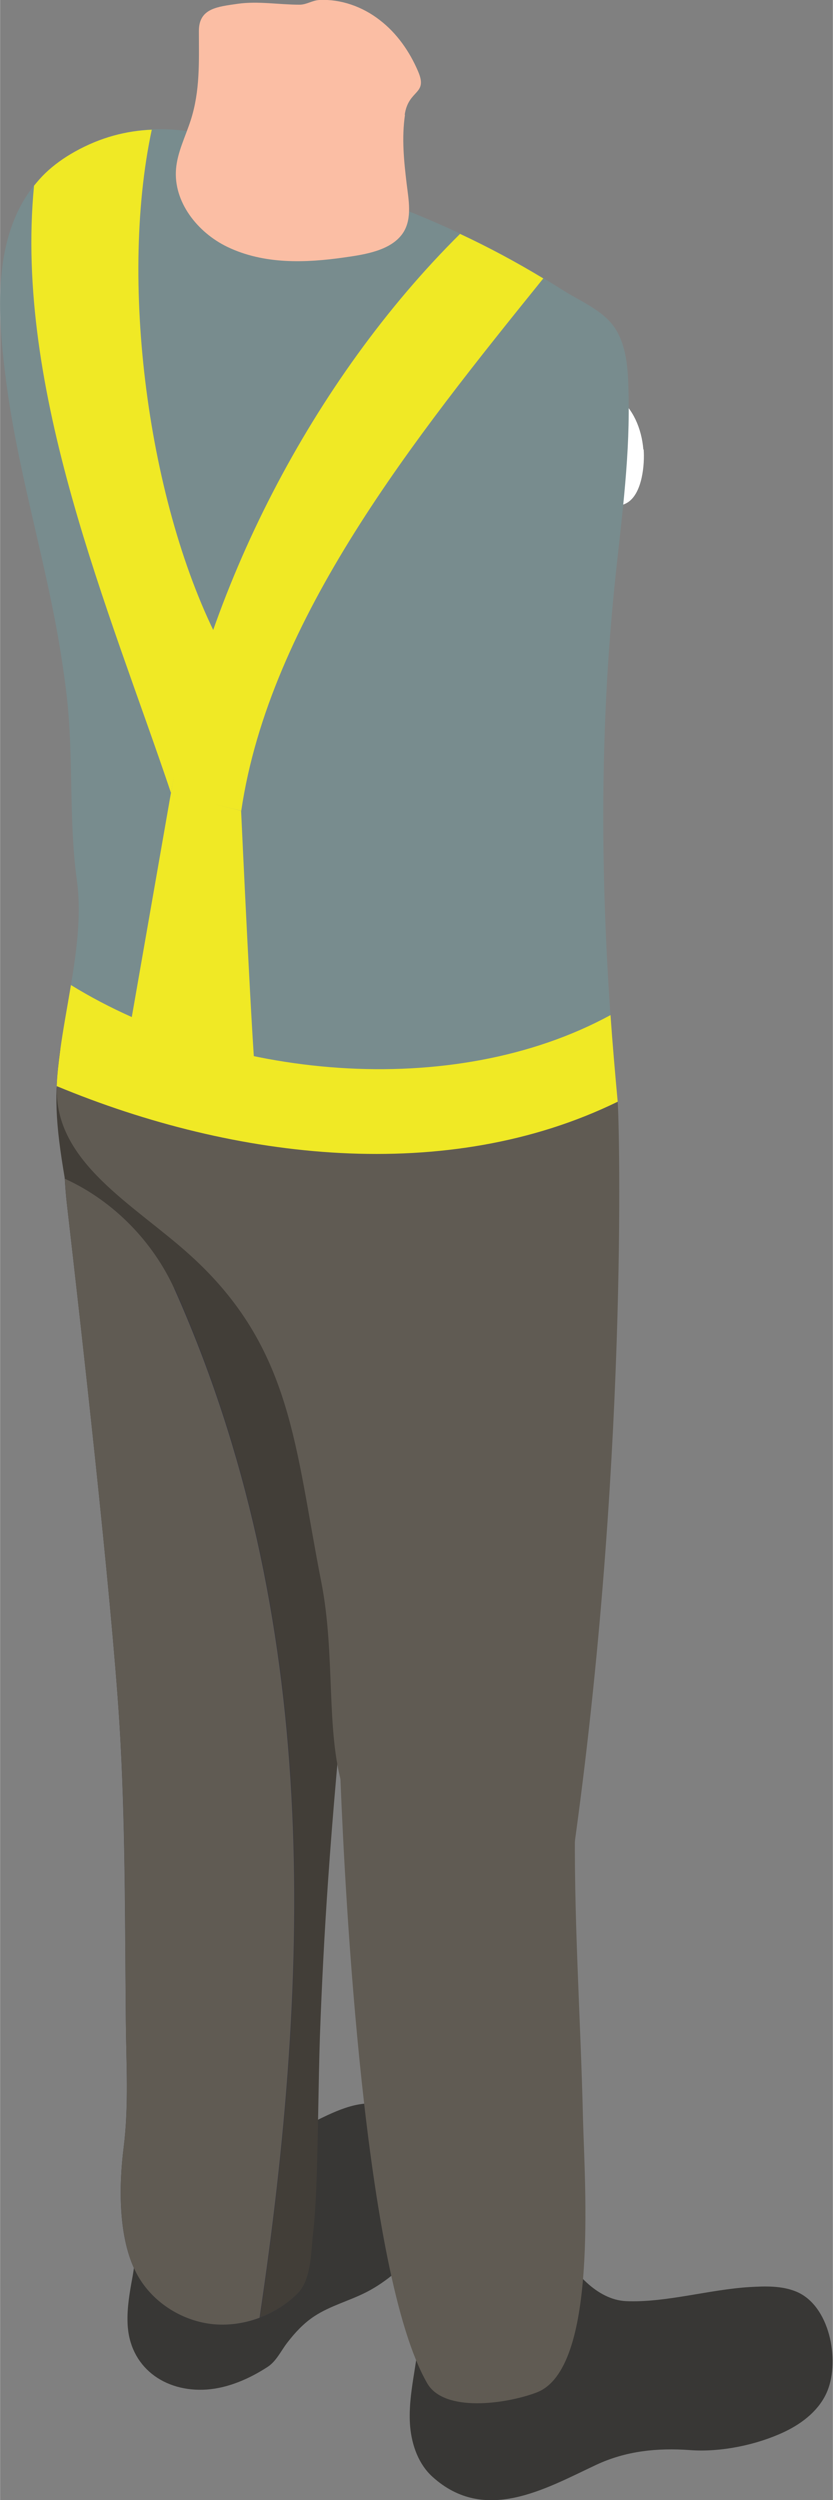
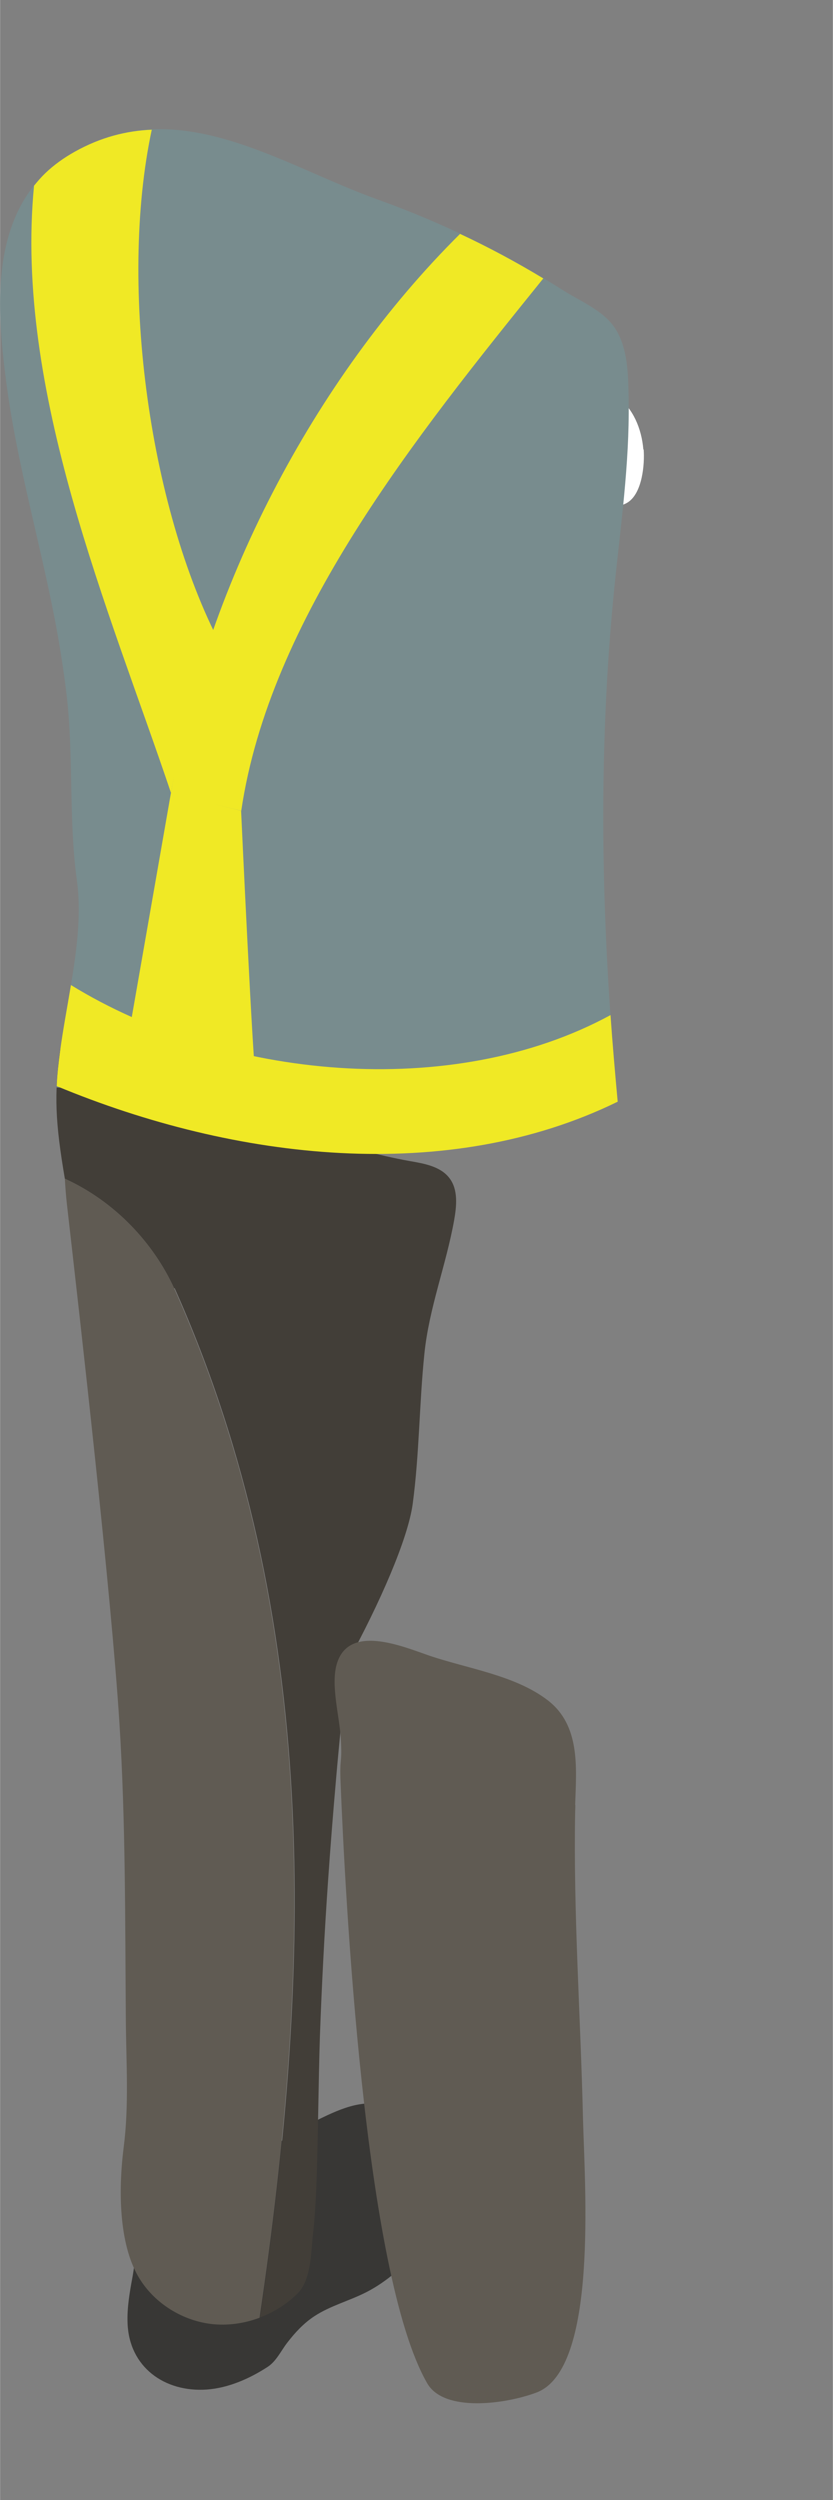
<svg xmlns="http://www.w3.org/2000/svg" id="dirt_roads68302568babc1" viewBox="0 0 53.25 159.79" aria-hidden="true" width="53px" height="159px">
  <rect x="0" y="0" width="53.25" height="159.79" fill="#808080" stroke="none" />
  <defs>
    <linearGradient class="cerosgradient" data-cerosgradient="true" id="CerosGradient_idd5cf925b3" gradientUnits="userSpaceOnUse" x1="50%" y1="100%" x2="50%" y2="0%">
      <stop offset="0%" stop-color="#d1d1d1" />
      <stop offset="100%" stop-color="#d1d1d1" />
    </linearGradient>
    <linearGradient />
    <style>
      .cls-1-68302568babc1{
        fill: #788c8e;
      }

      .cls-2-68302568babc1{
        fill: #39383f;
      }

      .cls-3-68302568babc1{
        fill: #423e38;
      }

      .cls-4-68302568babc1{
        fill: #fff;
      }

      .cls-5-68302568babc1{
        fill: #383735;
      }

      .cls-6-68302568babc1{
        fill: #605b53;
      }

      .cls-7-68302568babc1{
        fill: #f0e925;
      }

      .cls-8-68302568babc1{
        fill: #fbbea4;
      }
    </style>
  </defs>
-   <path class="cls-5-68302568babc1" d="M26.81,148.85c0-.23,0-.45-.02-.68-.15-2.33.75-4.29,1.6-6.44.32-.8.66-1.64,1.34-2.18,1.55-1.23,3.99-.15,4.97,1.55.45.79.71,1.68,1.11,2.5.77,1.55,2.33,3.39,4.21,3.48,2.52.11,5.36-.75,7.91-.9,1-.06,2.03-.09,2.95.28,2.18.88,2.81,4.38,2.03,6.33-.48,1.21-1.57,2.08-2.75,2.64-1.77.84-4.09,1.32-6.05,1.17-2.09-.15-4.09.05-6.01.95-3.29,1.55-7.12,3.77-10.45.76-.89-.8-1.32-2.01-1.43-3.2-.18-2.11.54-4.15.57-6.25Z" />
  <g id="man68302568babc1">
    <path class="cls-5-68302568babc1" d="M8.72,144.06c.26-.8.83-.58,1.46-.76.78-.22,1.51-.77,2.11-1.3.77-.68,1.44-1.47,2.16-2.21,1.86-1.91,4.07-3.48,6.49-4.6.74-.34,1.52-.65,2.34-.73,1.55-.15,3.04.55,4.44,1.23,1.36.66,1.35,1.52,1.42,2.87.03.64.01,1.29-.15,1.91-.33,1.25-1.2,2.28-2.09,3.22-1.03,1.09-2.14,2.13-3.47,2.81-1.09.56-2.31.87-3.33,1.54-.69.45-1.25,1.06-1.75,1.71-.39.51-.69,1.17-1.24,1.53-1.15.75-2.51,1.35-3.89,1.45-2.72.19-4.97-1.45-5.07-4.24-.04-1,.14-2,.32-2.98.11-.62.14-1.1.26-1.47Z" />
  </g>
-   <path class="cls-2-68302568babc1" d="M28.73,75.29c-.57-.75-1.61-.92-2.54-1.09-4.08-.72-8.08-2.34-12.1-3.31-1.81-.44-3.62-.74-5.45-.77l-3.98-3.57c-.49,3.45-.78,6.95-.39,10.4.87,7.53,2.84,24.9,3.36,33.19.39,6.32.35,12.65.41,18.98.02,2.73.2,5.45-.14,8.14-.31,2.45-.36,5.8.82,8.04.93,1.77,2.79,3,4.78,3.24,1.99.24,4.07-.51,5.49-1.92.9-.89.87-2.65,1-3.84.12-1.08.18-2.16.22-3.25.12-3.13.12-6.26.22-9.39.11-3.3.29-6.61.52-9.9.15-2.17.32-4.33.51-6.49.1-1.19.22-2.39.33-3.58.1-1.02-.09-3,.39-3.88,2.08-3.8,3.87-7.89,4.18-10.13.44-3.19.42-6.42.75-9.62.3-2.93,1.38-5.63,1.9-8.52.17-.92.27-1.96-.3-2.7Z" />
  <path class="cls-3-68302568babc1" d="M11.13,82.35c-1.32-2.89-3.78-5.55-6.99-7.01-.61-3.59-.7-5.39-.29-8.3l4.79,3.09c1.83.04,3.64.34,5.45.77,4.02.97,8.01,2.58,12.1,3.31.93.16,1.97.34,2.54,1.09.57.74.46,1.79.3,2.7-.52,2.89-1.6,5.59-1.9,8.52-.33,3.2-.32,6.43-.75,9.62-.31,2.24-2.1,6.33-4.18,10.13-.48.88-.29,2.86-.39,3.88-.11,1.19-.23,2.39-.33,3.58-.19,2.16-.36,4.33-.51,6.49-.23,3.3-.4,6.6-.52,9.9-.1,3.13-.11,6.26-.22,9.39-.04,1.08-.1,2.17-.22,3.25-.14,1.19-.1,2.95-1,3.84-.68.67-1.5,1.19-2.39,1.52,3.33-22.31,3.92-44.79-5.46-65.79Z" />
  <path class="cls-6-68302568babc1" d="M11.13,82.35c9.38,20.99,8.79,43.48,5.46,65.79-.98.37-2.05.52-3.09.4-1.99-.24-3.85-1.47-4.78-3.24-1.17-2.23-1.13-5.59-.82-8.04.35-2.69.16-5.42.14-8.14-.05-6.33-.01-12.66-.41-18.98-.52-8.28-2.5-25.66-3.36-33.19-.06-.54-.1-1.08-.13-1.61,3.21,1.46,5.67,4.12,6.99,7.01Z" />
  <path class="cls-6-68302568babc1" d="M36.78,115.36c0,.14,0,.28-.01.42-.12,6.54.35,13.08.5,19.61.11,4.35.98,16.04-2.97,17.53-1.96.74-5.91,1.29-6.99-.59-4.05-7.02-5.26-31.5-5.54-38.41-.07-1.74.12-1.1.01-2.84-.08-1.39-.65-3.38-.25-4.73.76-2.58,4.2-1.12,5.88-.54,2.45.84,5.5,1.25,7.6,2.86,2.1,1.61,1.84,4.3,1.76,6.68Z" />
-   <path class="cls-4-68302568babc1" d="M41.15,28.73c.07.93-.08,2.76-1,3.37-.76.51-2.41.32-3.27.4-2.7.25-5.39.42-8.09.59-1.22.08-2.45.16-3.67.2-3.58.11-7.15-.12-10.64-.7-1.35-.22-3.6-.55-4.68-1.44-1.07-.89-1.17-2.32-.99-3.76.32-2.56,1.59-5.06,4.03-6.04,2.45-.98,4.87-.56,7.3-.25,5.62.71,11.17,1.78,16.61,3.2.97.25,1.95.53,2.76,1.11.93.67,1.51,1.96,1.62,3.32Z" />
+   <path class="cls-4-68302568babc1" d="M41.15,28.73c.07.93-.08,2.76-1,3.37-.76.51-2.41.32-3.27.4-2.7.25-5.39.42-8.09.59-1.22.08-2.45.16-3.67.2-3.58.11-7.15-.12-10.64-.7-1.35-.22-3.6-.55-4.68-1.44-1.07-.89-1.17-2.32-.99-3.76.32-2.56,1.59-5.06,4.03-6.04,2.45-.98,4.87-.56,7.3-.25,5.62.71,11.17,1.78,16.61,3.2.97.25,1.95.53,2.76,1.11.93.67,1.51,1.96,1.62,3.32" />
  <path class="cls-1-68302568babc1" d="M3.7,40.68c.2,1.15.38,2.31.52,3.47.51,4.02.14,8.14.69,12.12.48,3.46-.61,7.41-1.07,10.89-.1.77-.19,1.57-.22,2.35h35.78c-.97-10.61-1.19-21.3-.13-31.89.4-3.97.98-7.95.92-11.95,0-.09,0-.17,0-.26-.03-1.47-.04-3.18-.89-4.46-.75-1.12-2.21-1.7-3.31-2.4-3.7-2.35-7.67-4.3-11.8-5.78-6.29-2.25-12.71-6.85-19.42-3.08-.68.38-1.33.84-1.89,1.38C-.58,14.43-.19,19.84.36,24.17c.7,5.58,2.36,10.98,3.34,16.51Z" />
  <path class="cls-7-68302568babc1" d="M10.92,50.7l-2.77,15.85s8.44,3.63,8.23,2.74c-.21-.89-.97-17.47-.97-17.47l-4.49-1.12Z" />
  <g>
-     <path class="cls-6-68302568babc1" d="M39.49,70.42c-.51.25-1.04.47-1.56.69-1.74-4.9-13.49,1.87-22.76-.38-3.19-.77-9.66-.53-11.54-1.31-.2,4.9,4.98,7.58,8.57,10.85,6.5,5.91,6.64,12.22,8.34,20.86,1.82,9.26-2.53,19.37,13.01,18.74.91-.04,2.06-.47,2.89,0,3.78-25.74,3.15-48.39,3.05-49.44Z" />
    <path class="cls-7-68302568babc1" d="M39.49,70.42c-.17-1.85-.33-3.69-.46-5.54-10.11,5.5-24.68,4.13-34.5-1.92-.24,1.44-.51,2.86-.69,4.2-.1.74-.19,1.5-.22,2.26,11.45,4.76,25,6.31,35.86,1Z" />
-     <path class="cls-1-68302568babc1" d="M15.54,35.28c3.21-7.54,7.93-14.44,13.87-20.32-1.7-.8-3.44-1.54-5.21-2.17-4.52-1.62-9.11-4.43-13.83-4.5-1.97,9.2,1.98,17.83,5.17,26.99Z" />
    <path class="cls-7-68302568babc1" d="M9.69,8.29c-1.62.07-3.26.48-4.92,1.41-.68.38-1.33.84-1.89,1.38-.26.25-.49.52-.71.79-1.27,13.1,4.82,27.12,8.76,38.82.69-4.25,1.82-5.1,3.39-9.07-4.73-8.69-6.78-23.25-4.62-33.34Z" />
  </g>
  <path class="cls-7-68302568babc1" d="M34.72,17.79c-1.72-1.04-3.49-1.99-5.31-2.84-9.41,9.33-16.39,22.85-18.49,35.79l4.5,1.08c1.81-12.28,11.1-23.85,19.31-34.02Z" />
-   <path class="cls-8-68302568babc1" d="M25.87,7.34c.24-1.65,1.5-1.27.86-2.77-.54-1.27-1.36-2.45-2.46-3.29C23.18.43,21.79-.07,20.41,0c-.48.03-.8.3-1.27.3-1.31,0-2.63-.24-3.93-.06-1.3.19-2.5.28-2.5,1.74,0,1.95.09,3.82-.53,5.73-.33,1.02-.84,2.01-.93,3.08-.18,2.11,1.37,4.07,3.28,4.99,2.35,1.13,5.01,1.03,7.51.67,1.26-.18,3.02-.43,3.76-1.62.55-.9.32-2.07.2-3.05-.18-1.49-.33-2.96-.11-4.45Z" />
</svg>